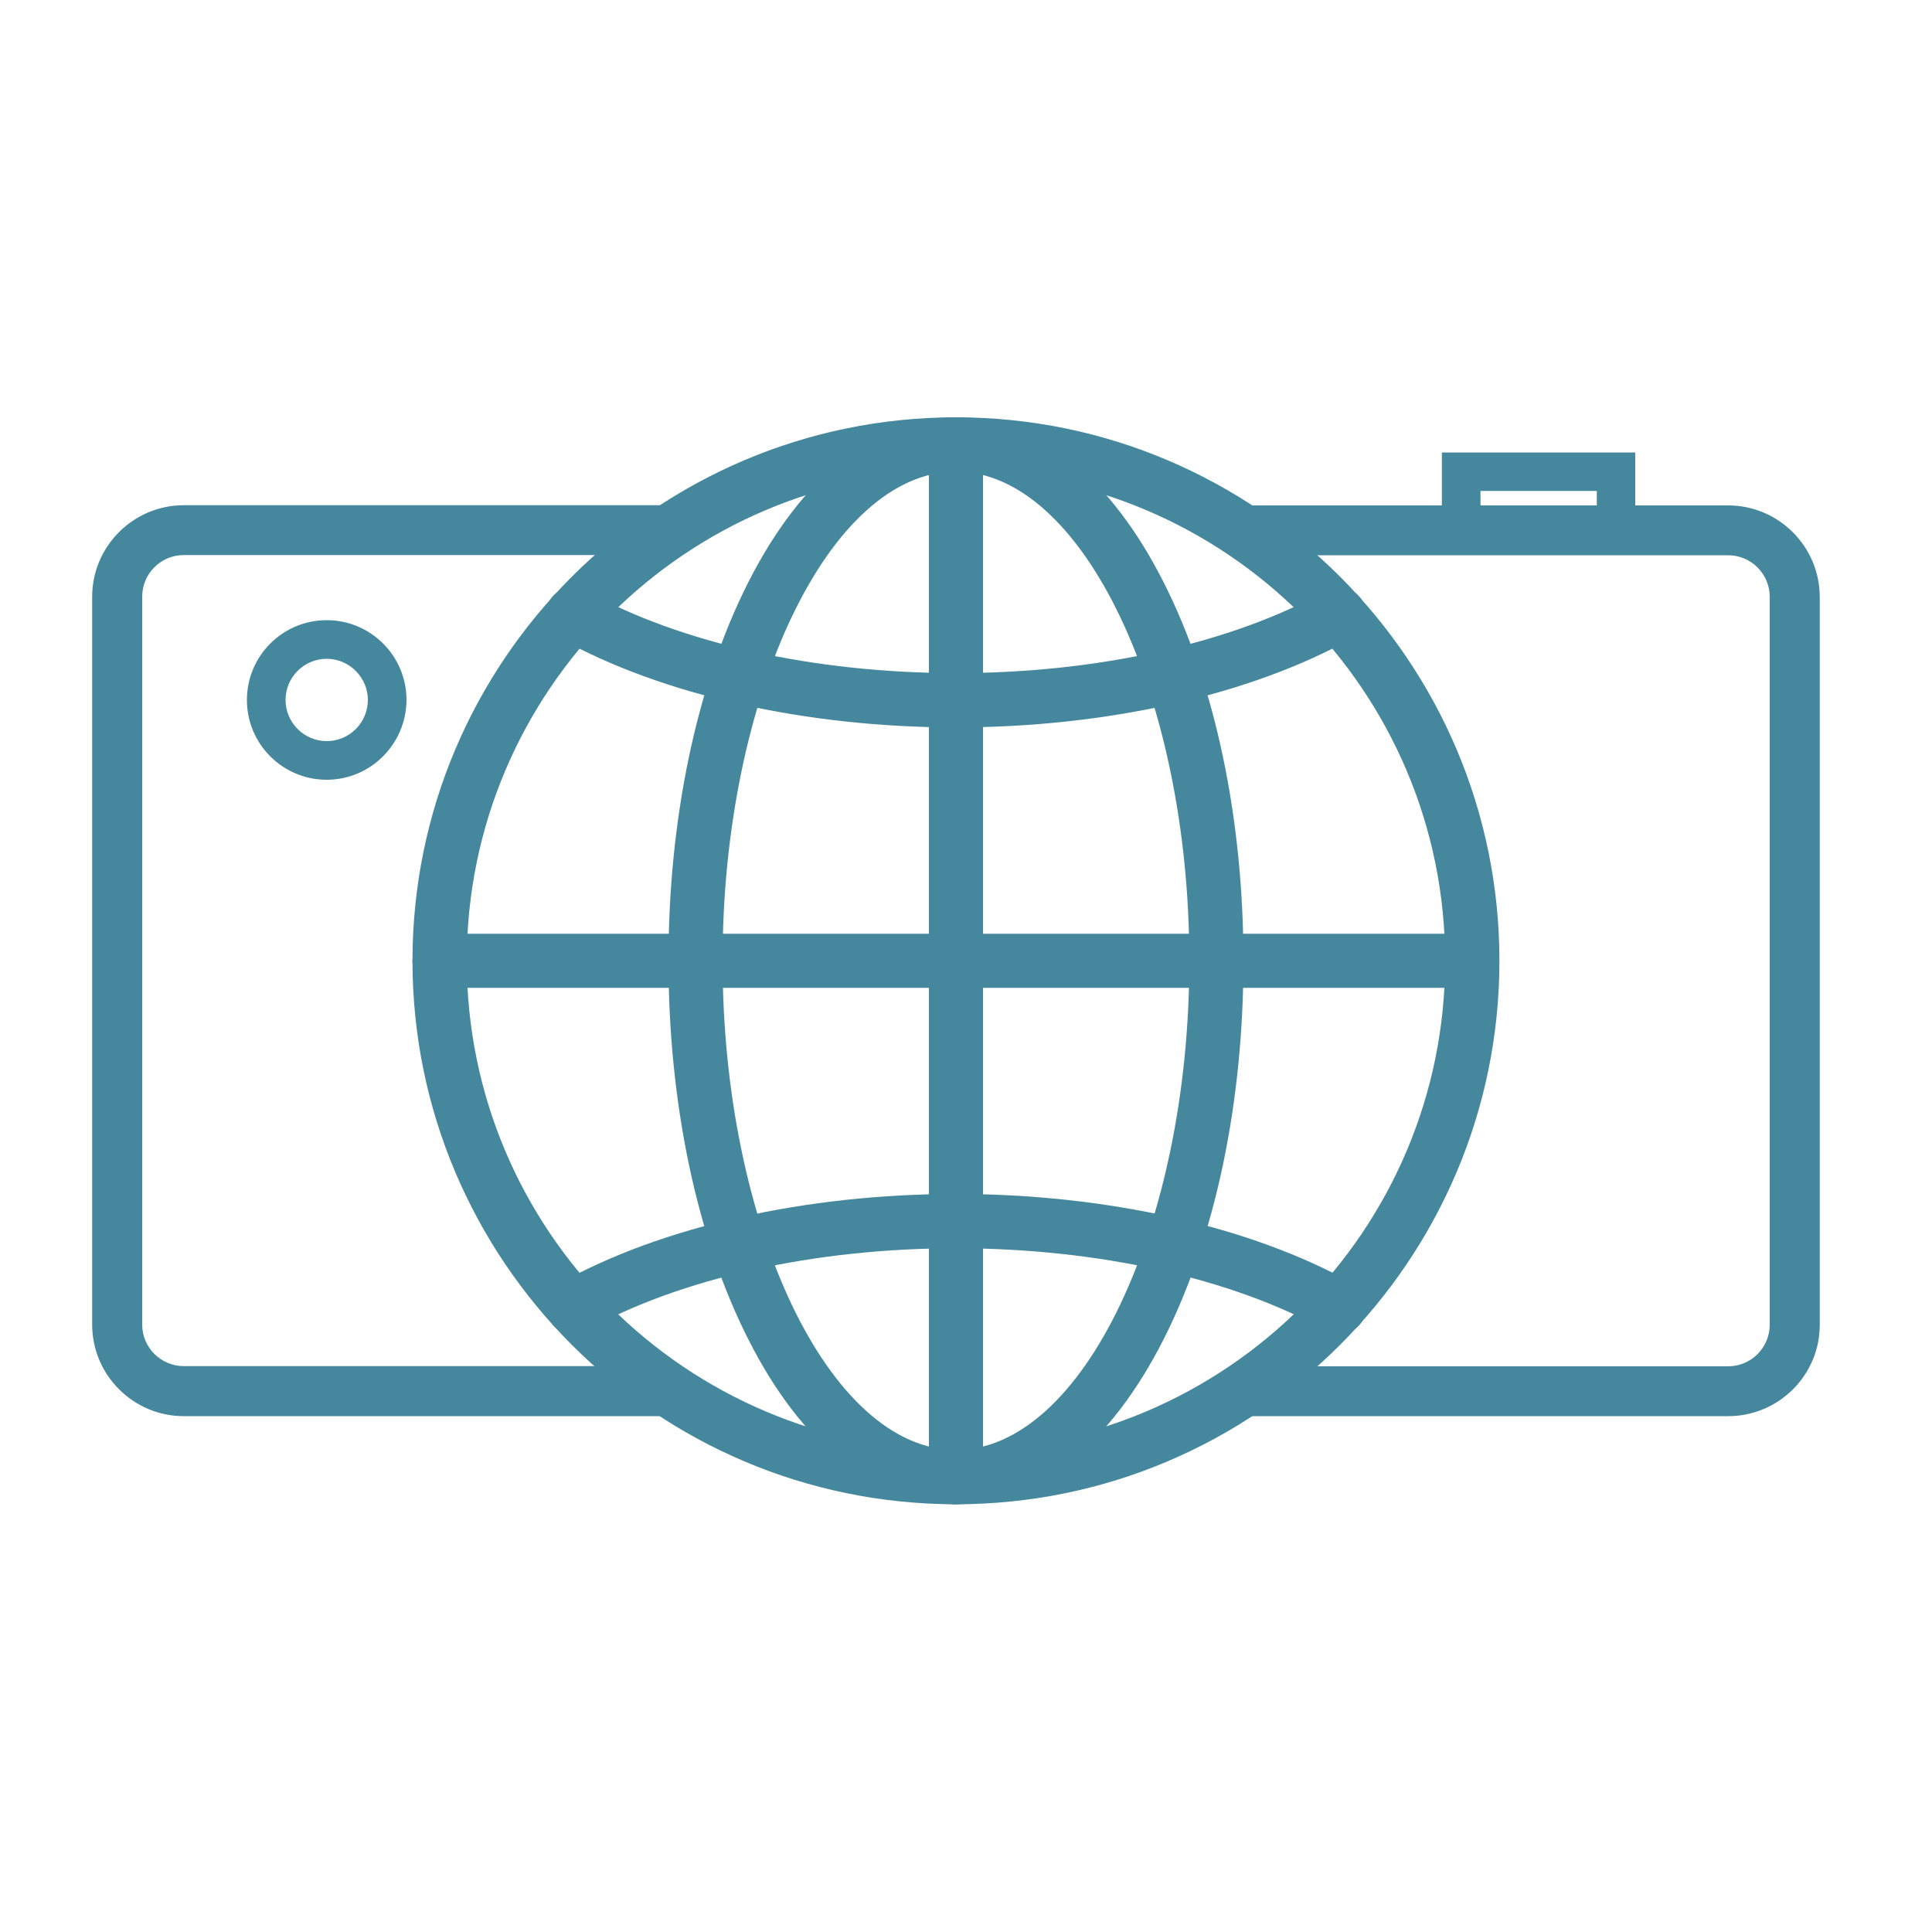
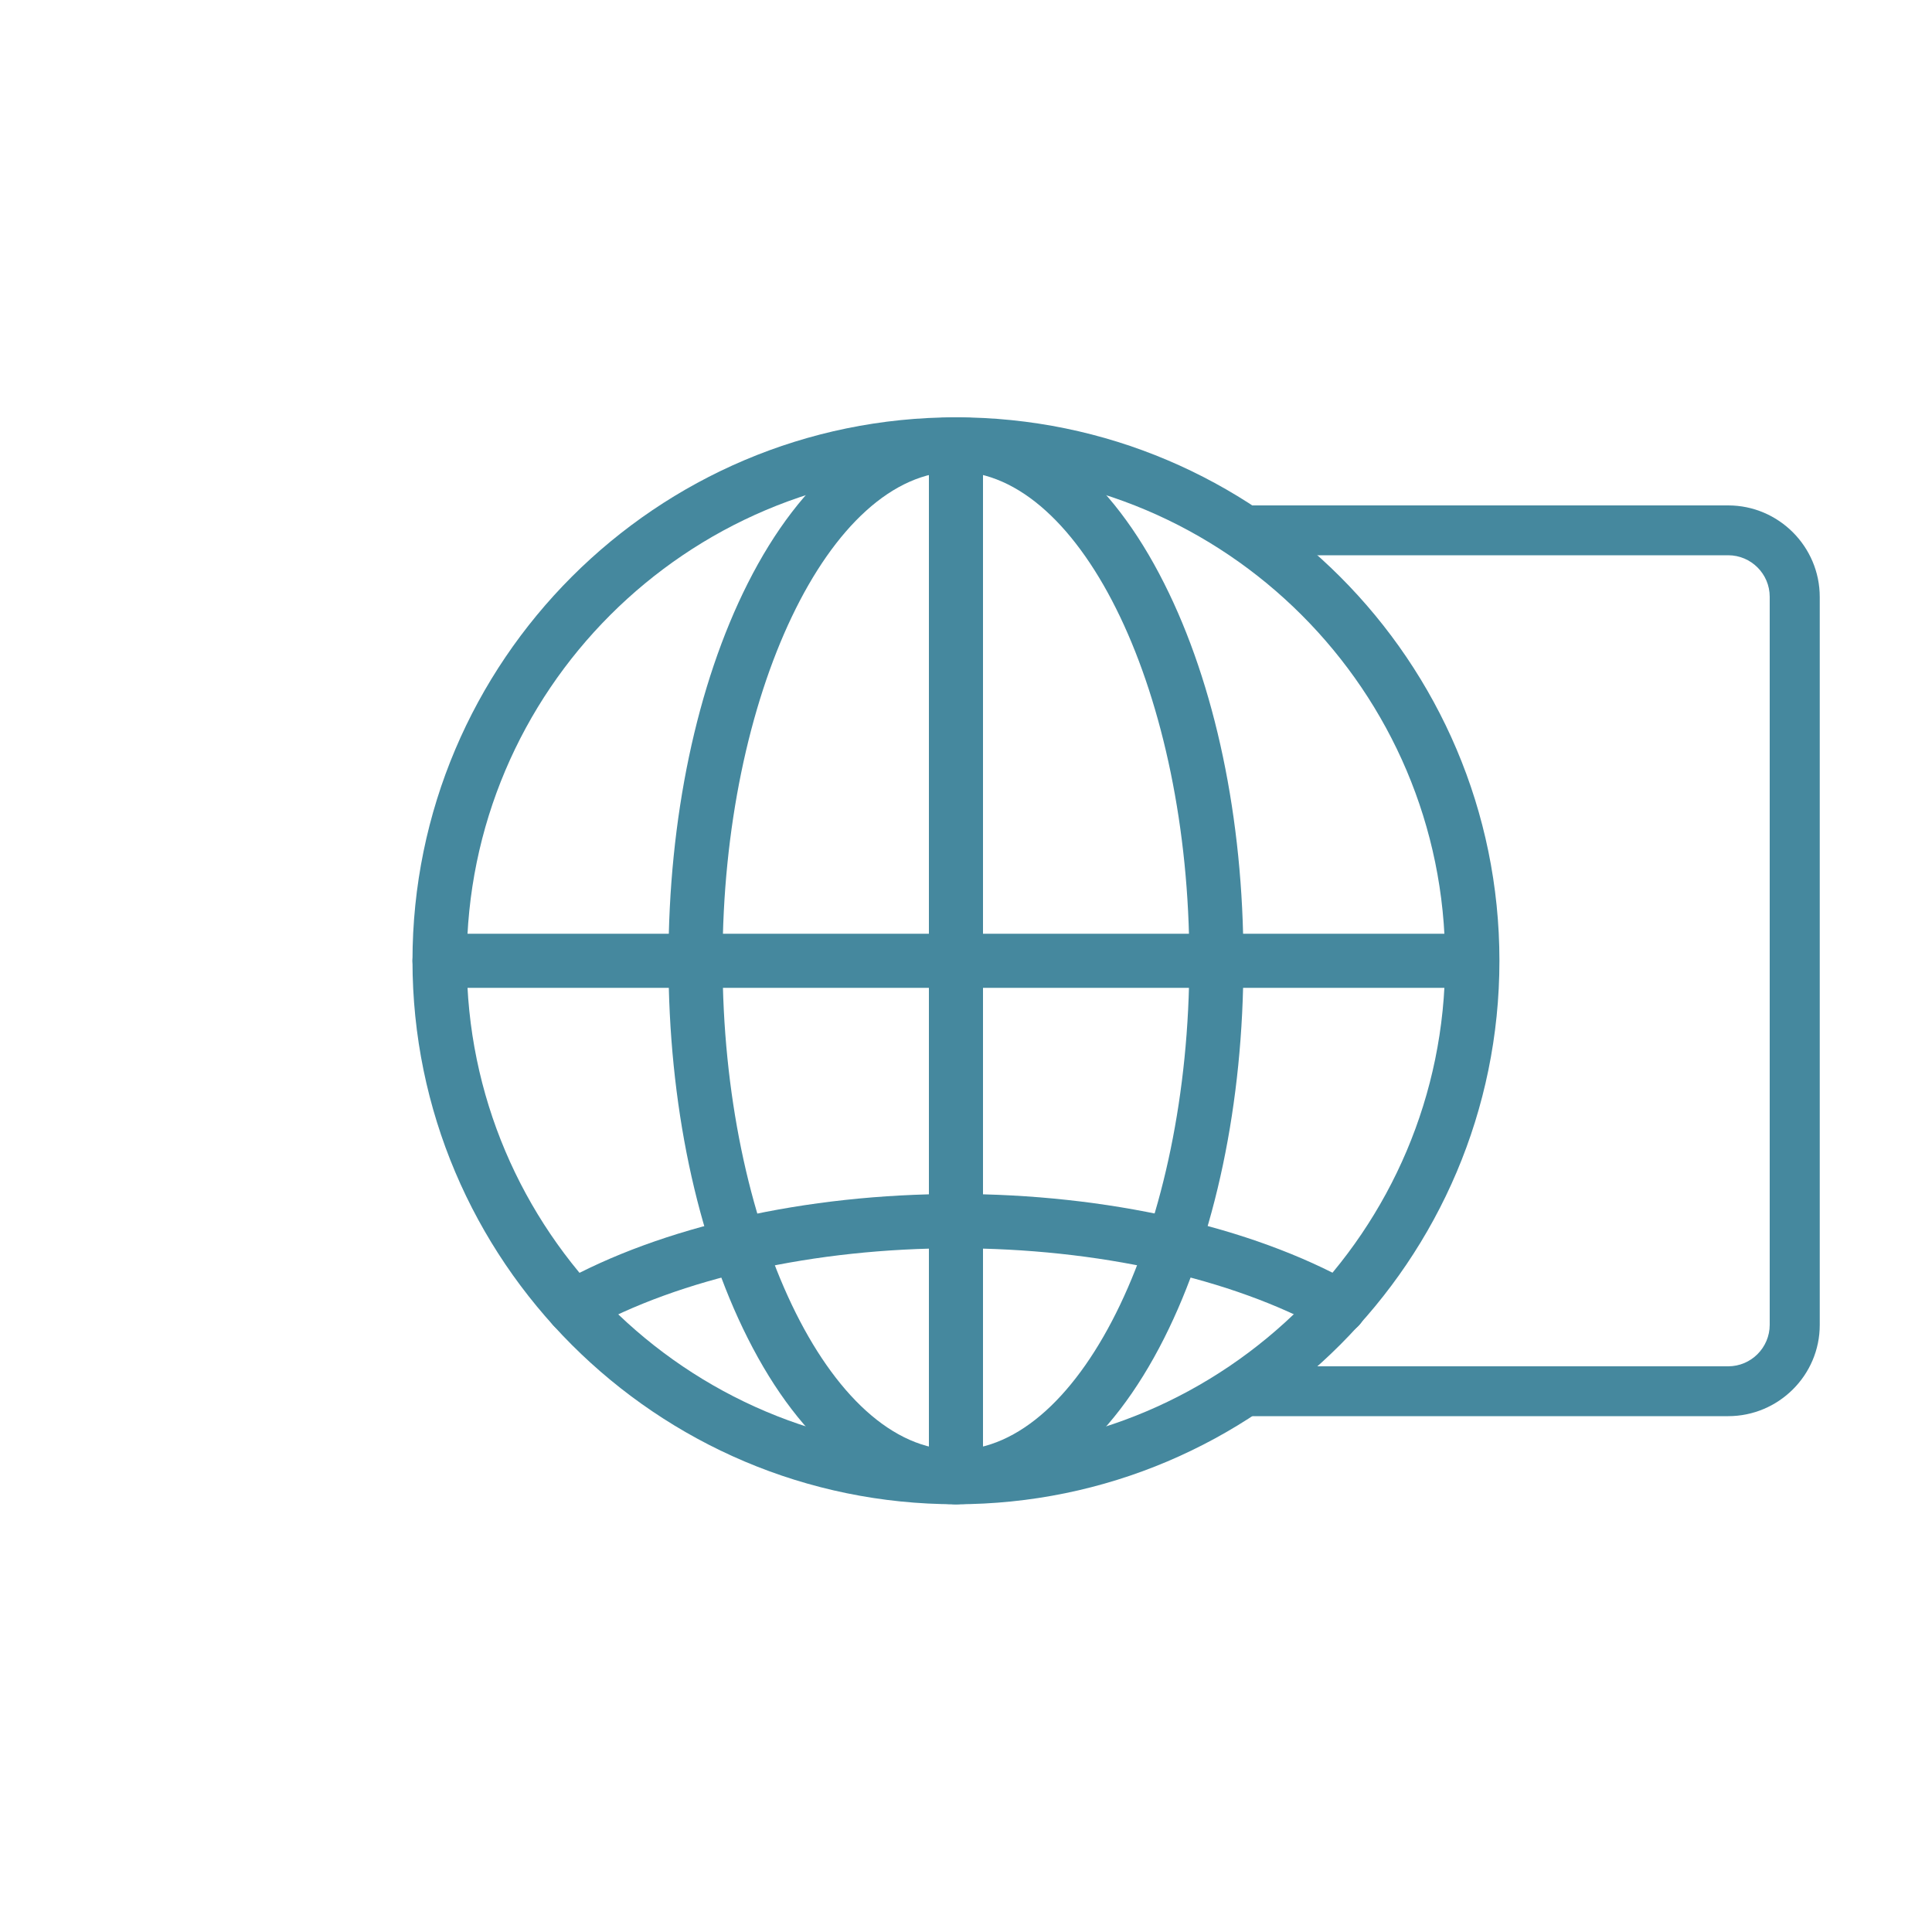
<svg xmlns="http://www.w3.org/2000/svg" version="1.1" id="Ebene_1" x="0px" y="0px" viewBox="0 0 100 100" style="enable-background:new 0 0 100 100;" xml:space="preserve">
  <style type="text/css">
	.st0{fill:none;}
	.st1{fill:#45889E;}
</style>
  <rect x="-0.52" y="-0.27" class="st0" width="100" height="100" />
  <g>
    <g>
      <g>
        <path class="st1" d="M49.48,77.86c-15.51,0-28.13-12.62-28.13-28.13S33.97,21.6,49.48,21.6s28.13,12.62,28.13,28.13     S64.99,77.86,49.48,77.86z M49.48,24.41c-13.96,0-25.32,11.36-25.32,25.32s11.36,25.32,25.32,25.32S74.8,63.69,74.8,49.73     S63.44,24.41,49.48,24.41z" />
        <path class="st1" d="M49.48,77.86c-4.16,0-7.99-3.05-10.78-8.6c-2.64-5.24-4.1-12.18-4.1-19.53s1.46-14.29,4.1-19.53     c2.8-5.55,6.63-8.6,10.78-8.6c4.16,0,7.99,3.05,10.78,8.6c2.64,5.24,4.1,12.18,4.1,19.53s-1.46,14.29-4.1,19.53     C57.47,74.8,53.64,77.86,49.48,77.86z M49.48,24.41c-6.55,0-12.08,11.6-12.08,25.32s5.53,25.32,12.08,25.32     c6.55,0,12.08-11.6,12.08-25.32S56.03,24.41,49.48,24.41z" />
        <path class="st1" d="M69.31,69.05c-0.23,0-0.47-0.06-0.68-0.18c-4.86-2.71-11.84-4.26-19.14-4.26c-7.31,0-14.29,1.55-19.14,4.26     c-0.68,0.38-1.53,0.13-1.91-0.54c-0.38-0.68-0.13-1.53,0.54-1.91c5.26-2.94,12.74-4.62,20.51-4.62c7.77,0,15.25,1.68,20.51,4.62     c0.68,0.38,0.92,1.23,0.54,1.91C70.28,68.79,69.8,69.05,69.31,69.05z" />
-         <path class="st1" d="M49.48,37.65c-7.77,0-15.25-1.68-20.51-4.62c-0.68-0.38-0.92-1.23-0.54-1.91c0.38-0.68,1.23-0.92,1.91-0.54     c4.86,2.71,11.84,4.26,19.14,4.26c7.31,0,14.29-1.55,19.14-4.26c0.68-0.38,1.53-0.13,1.91,0.54c0.38,0.68,0.13,1.53-0.54,1.91     C64.73,35.97,57.25,37.65,49.48,37.65z" />
        <path class="st1" d="M49.48,77.86c-0.78,0-1.4-0.63-1.4-1.4V23c0-0.78,0.63-1.4,1.4-1.4c0.78,0,1.4,0.63,1.4,1.4v53.45     C50.88,77.23,50.26,77.86,49.48,77.86z" />
        <path class="st1" d="M76.21,51.13H22.75c-0.78,0-1.4-0.63-1.4-1.4s0.63-1.4,1.4-1.4h53.45c0.78,0,1.4,0.63,1.4,1.4     S76.98,51.13,76.21,51.13z" />
      </g>
    </g>
    <path class="st1" d="M89.45,73.3H64.86c-0.71,0-1.29-0.58-1.29-1.29c0-0.71,0.58-1.29,1.29-1.29h24.59c1.19,0,2.15-0.97,2.15-2.15   V30.89c0-1.19-0.97-2.15-2.15-2.15H64.86c-0.71,0-1.29-0.58-1.29-1.29s0.58-1.29,1.29-1.29h24.59c2.61,0,4.74,2.13,4.74,4.74v37.68   C94.19,71.18,92.06,73.3,89.45,73.3z" />
-     <path class="st1" d="M34.13,73.3H9.51c-2.61,0-4.74-2.13-4.74-4.74V30.89c0-2.61,2.13-4.74,4.74-4.74H34.6   c0.71,0,1.29,0.58,1.29,1.29s-0.58,1.29-1.29,1.29H9.51c-1.19,0-2.15,0.97-2.15,2.15v37.68c0,1.19,0.97,2.15,2.15,2.15h24.62   c0.71,0,1.29,0.58,1.29,1.29C35.42,72.73,34.85,73.3,34.13,73.3z" />
-     <path class="st1" d="M83.65,27.86c-0.55,0-1-0.45-1-1v-1.45h-6.02v1.45c0,0.55-0.45,1-1,1c-0.55,0-1-0.45-1-1v-3.44h10.01v3.44   C84.65,27.41,84.2,27.86,83.65,27.86z" />
-     <path class="st1" d="M16.91,40.36c-2.28,0-4.13-1.85-4.13-4.13c0-2.28,1.85-4.13,4.13-4.13s4.13,1.85,4.13,4.13   C21.03,38.51,19.18,40.36,16.91,40.36z M16.91,34.1c-1.18,0-2.13,0.96-2.13,2.13s0.96,2.13,2.13,2.13c1.18,0,2.13-0.96,2.13-2.13   S18.08,34.1,16.91,34.1z" />
  </g>
</svg>